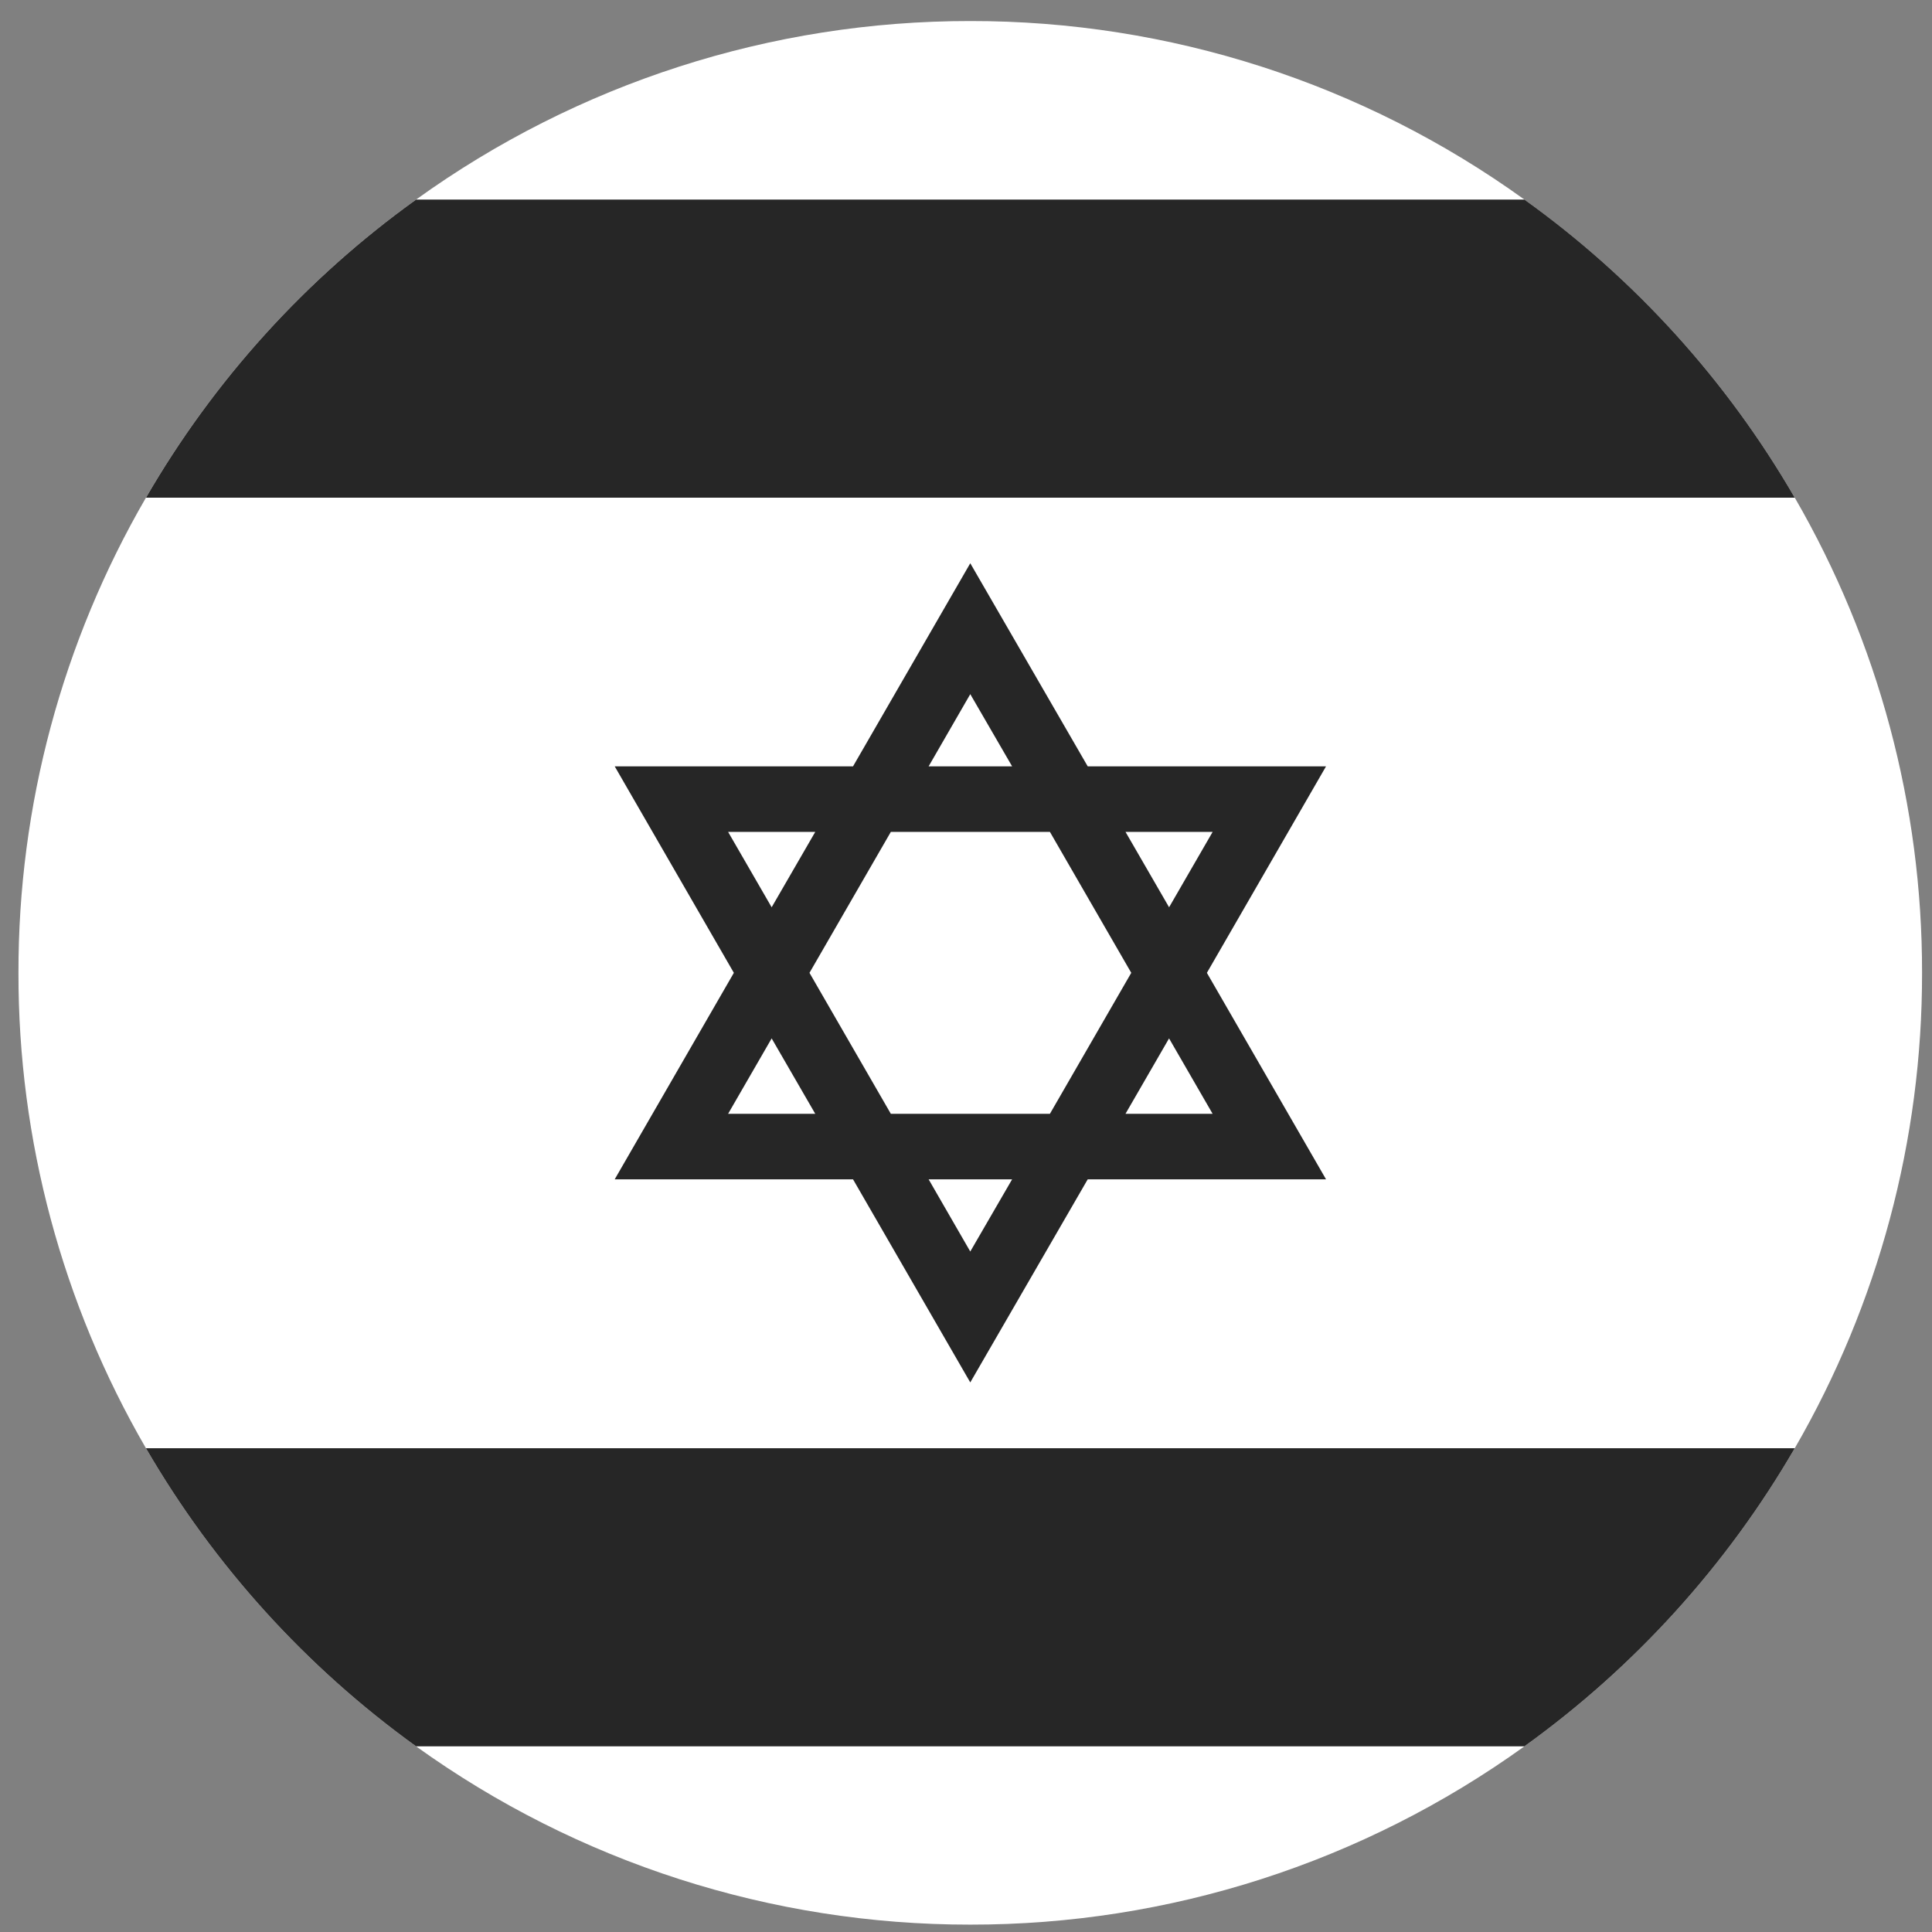
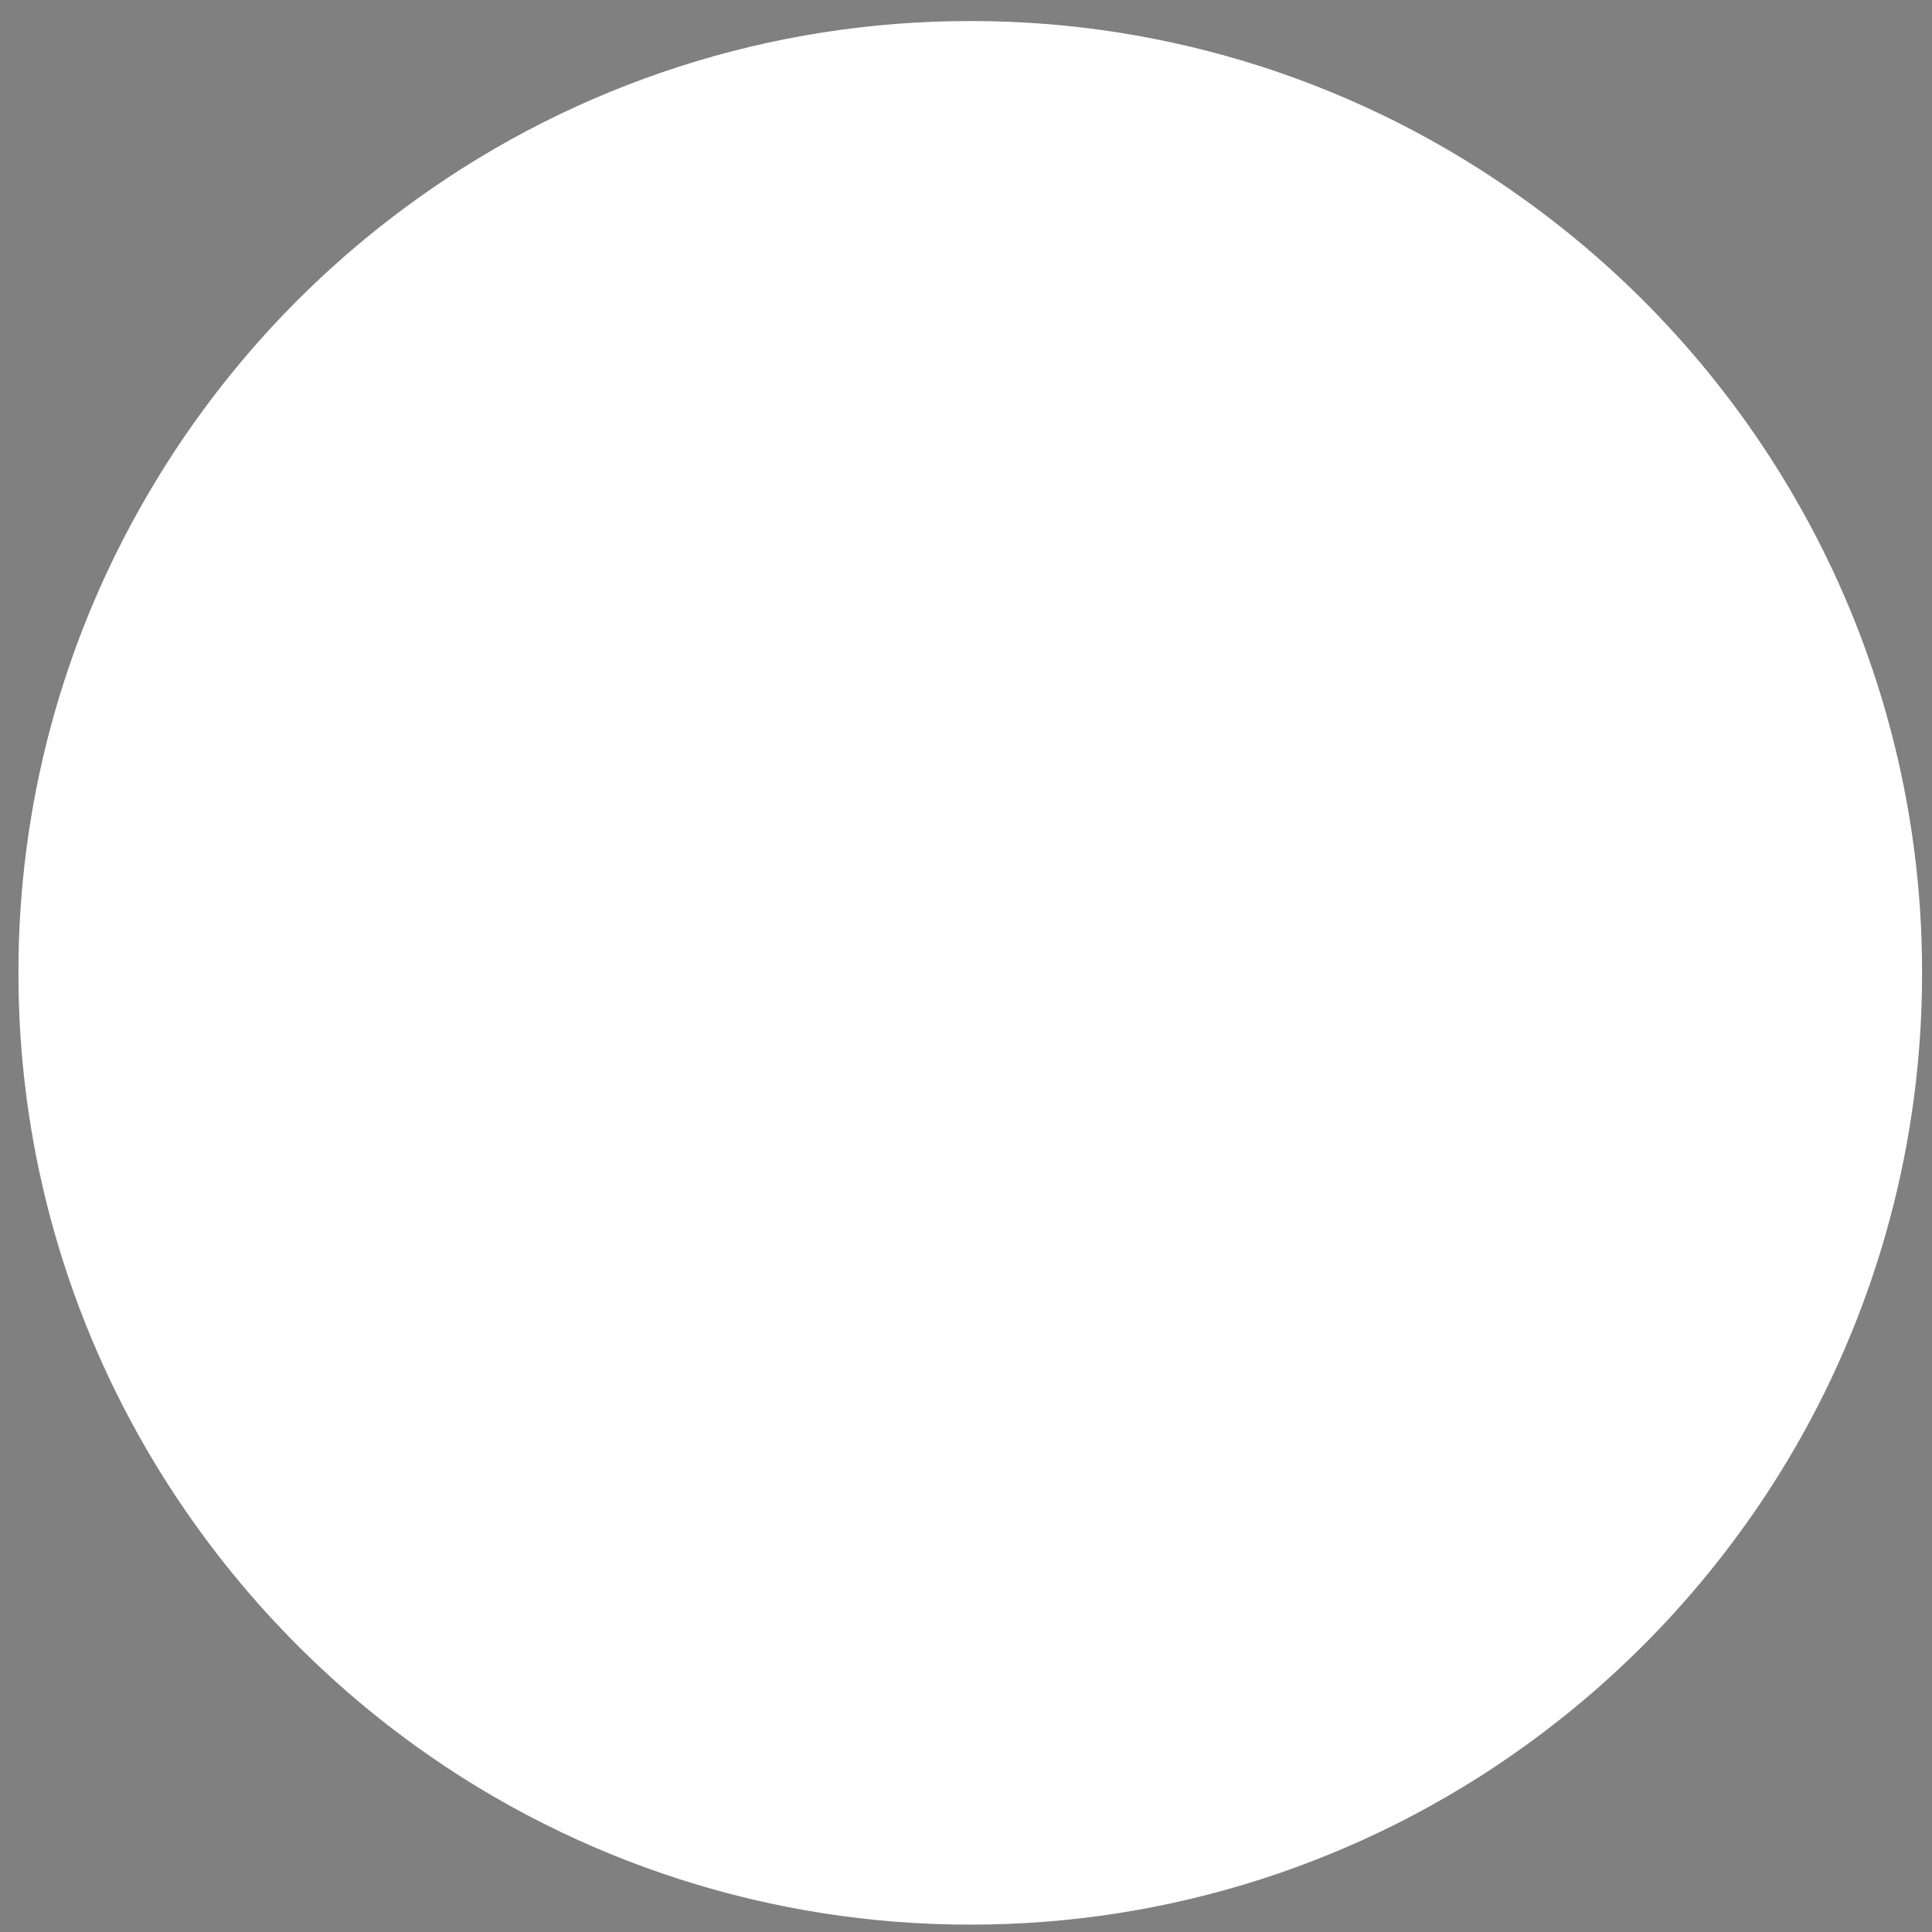
<svg xmlns="http://www.w3.org/2000/svg" width="76" height="76" viewBox="0 0 76 76" fill="none">
  <rect x="0" y="0" width="76" height="76" fill="#808080" stroke="none" />
  <path d="M75.609 38.269C75.618 44.835 73.891 51.286 70.602 56.969C67.925 61.585 64.3 65.582 59.967 68.696C53.617 73.265 45.99 75.719 38.167 75.71C30.345 75.716 22.718 73.263 16.367 68.696C12.039 65.579 8.418 61.582 5.741 56.969C2.447 51.288 0.716 44.836 0.726 38.269C0.716 31.705 2.447 25.255 5.741 19.578C8.411 14.959 12.033 10.961 16.367 7.851C22.716 3.278 30.343 0.82 38.167 0.828C45.992 0.817 53.62 3.275 59.967 7.851C64.304 10.961 67.93 14.959 70.602 19.578C73.891 25.258 75.618 31.706 75.609 38.269Z" fill="white" />
-   <path d="M70.602 19.578H5.742C8.412 14.959 12.034 10.961 16.368 7.851H59.968C64.305 10.961 67.93 14.959 70.602 19.578Z" fill="#262626" />
-   <path d="M70.602 56.969C67.925 61.585 64.3 65.582 59.967 68.696H16.367C12.039 65.579 8.418 61.582 5.741 56.969H70.602Z" fill="#262626" />
-   <path d="M52.163 30.146H42.788L38.168 22.157L33.556 30.146H24.181L28.868 38.269L24.181 46.392H33.556L38.168 54.381L42.788 46.392H52.163L47.476 38.269L52.163 30.146ZM47.702 32.725L45.989 35.69L44.275 32.725H47.702ZM38.168 27.306L39.814 30.146H36.53L38.168 27.306ZM28.642 32.725H32.07L30.355 35.69L28.642 32.725ZM28.642 43.814L30.355 40.848L32.07 43.814H28.642ZM38.168 49.232L36.53 46.392H39.814L38.168 49.232ZM41.301 43.814H35.043L31.843 38.269L35.043 32.725H41.301L44.501 38.269L41.301 43.814ZM47.701 43.814H44.274L45.988 40.848L47.701 43.814Z" fill="#262626" />
</svg>